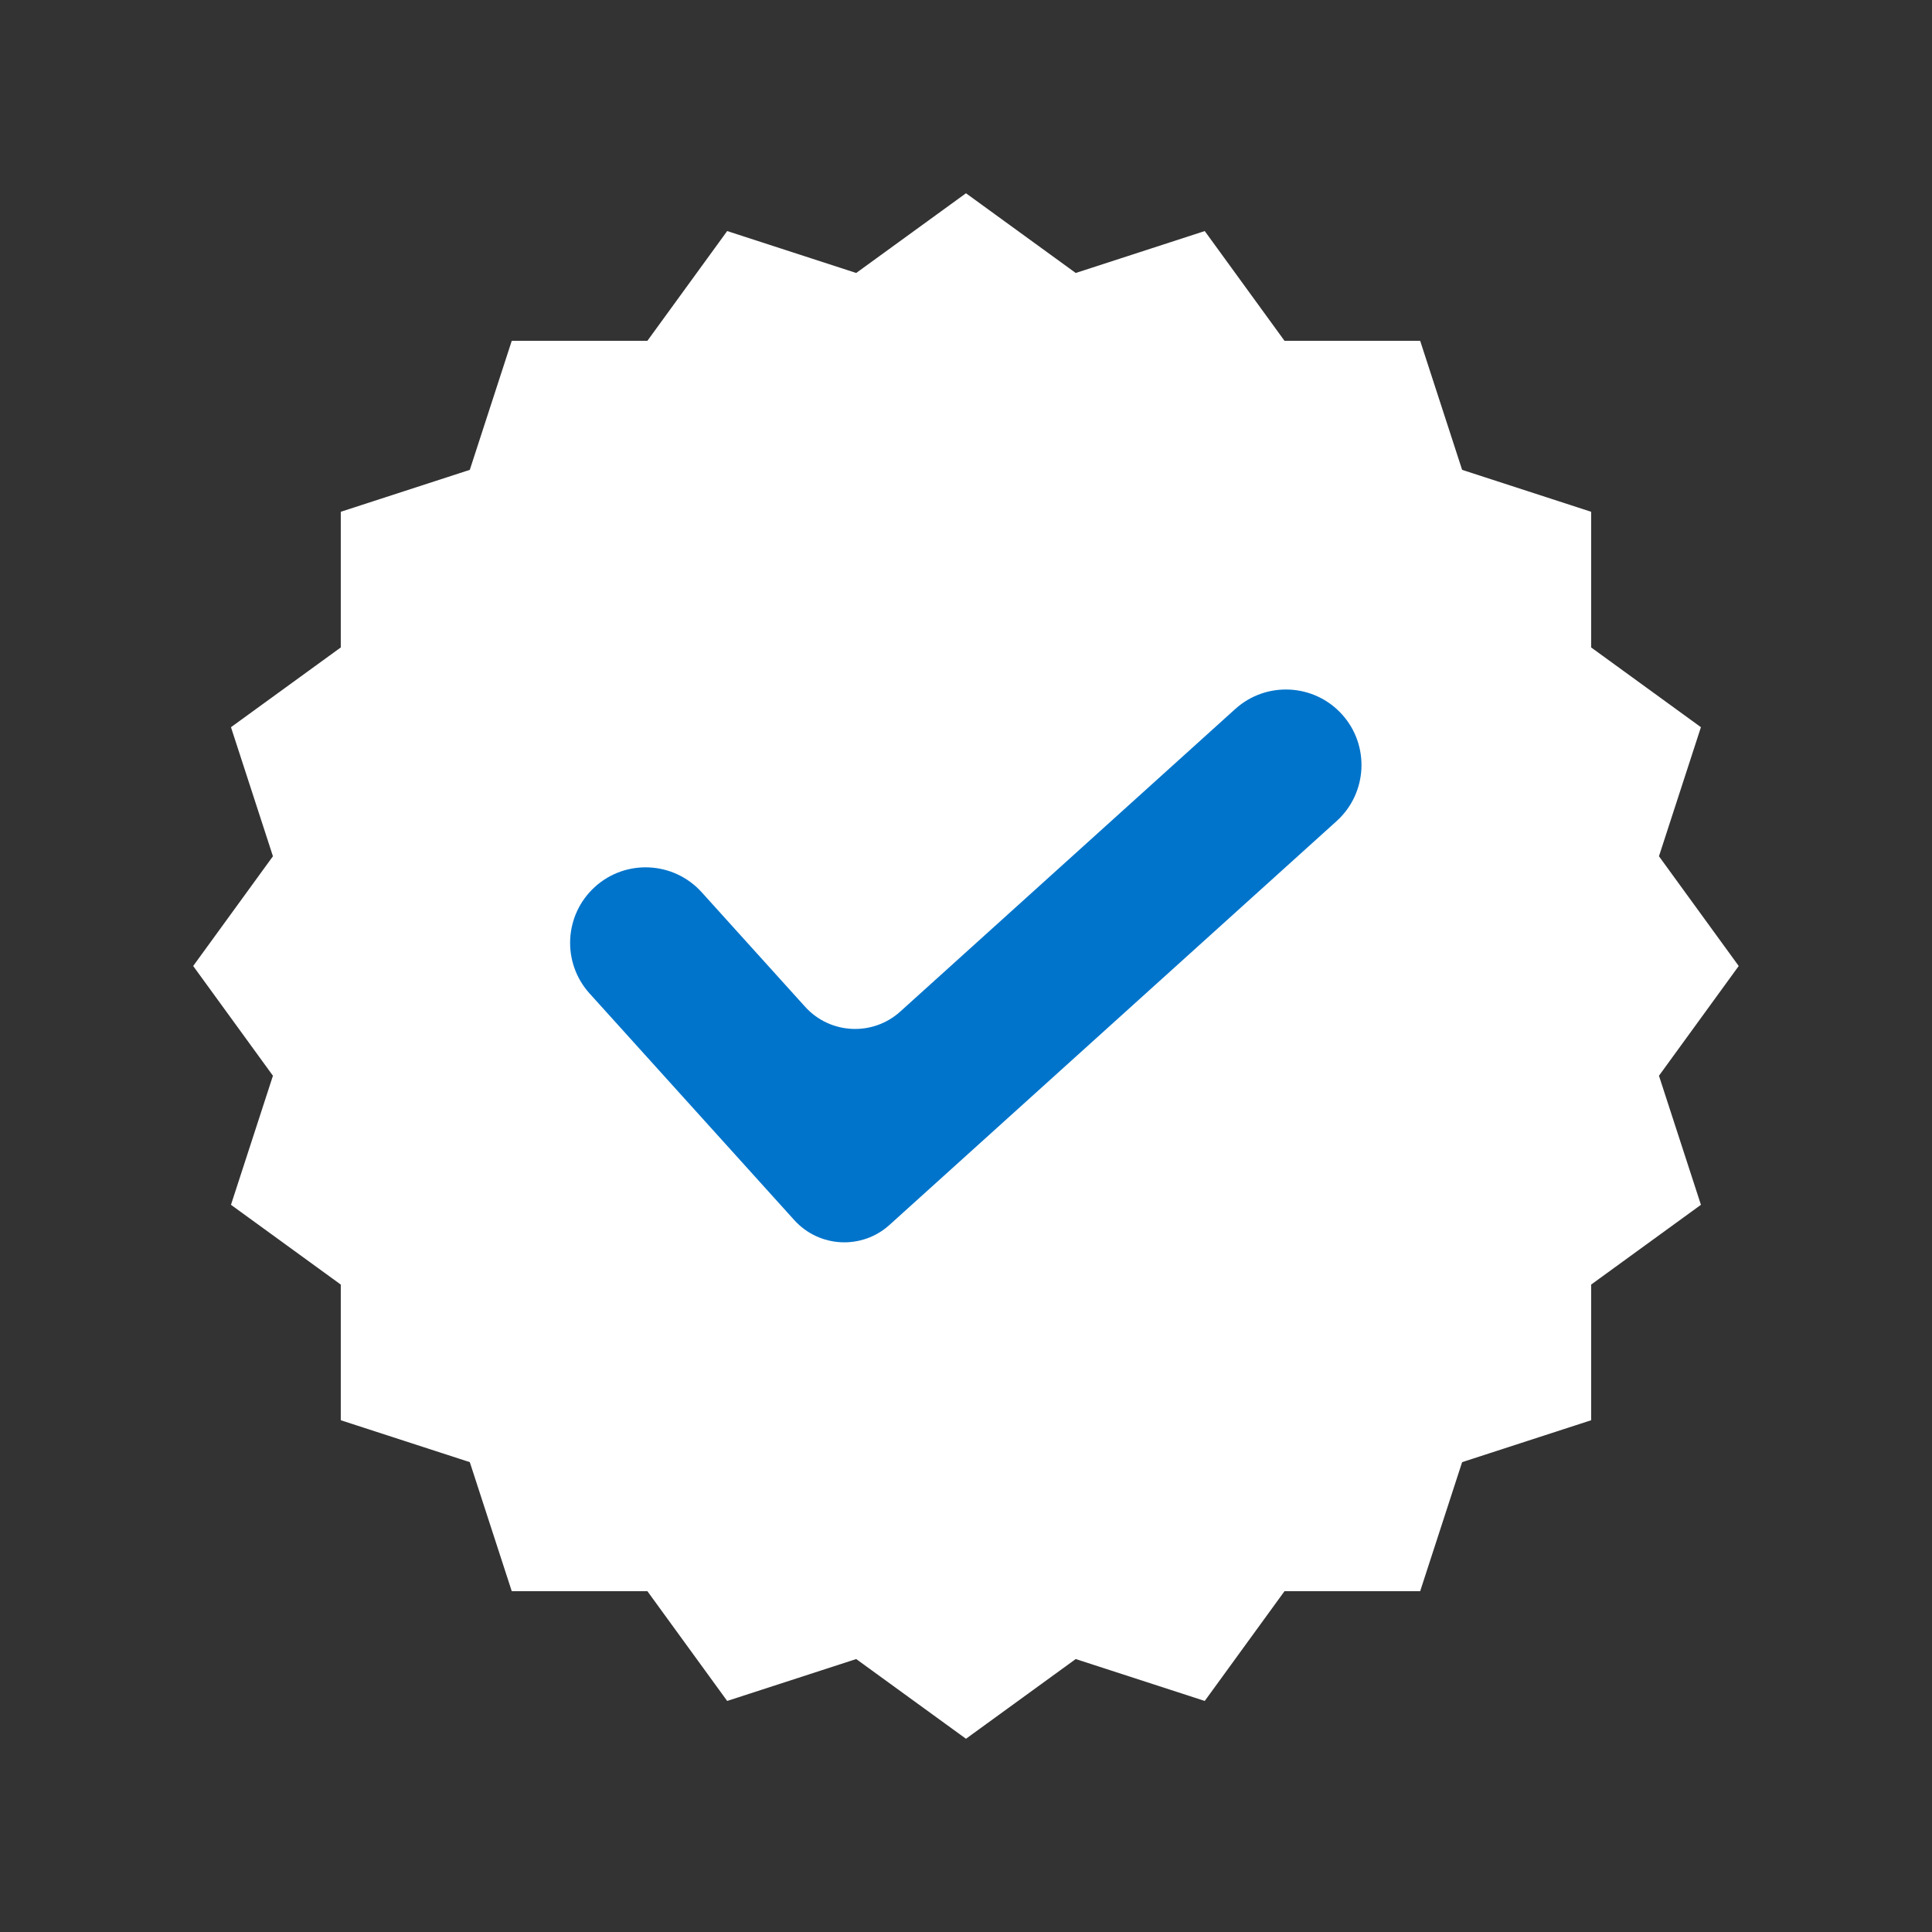
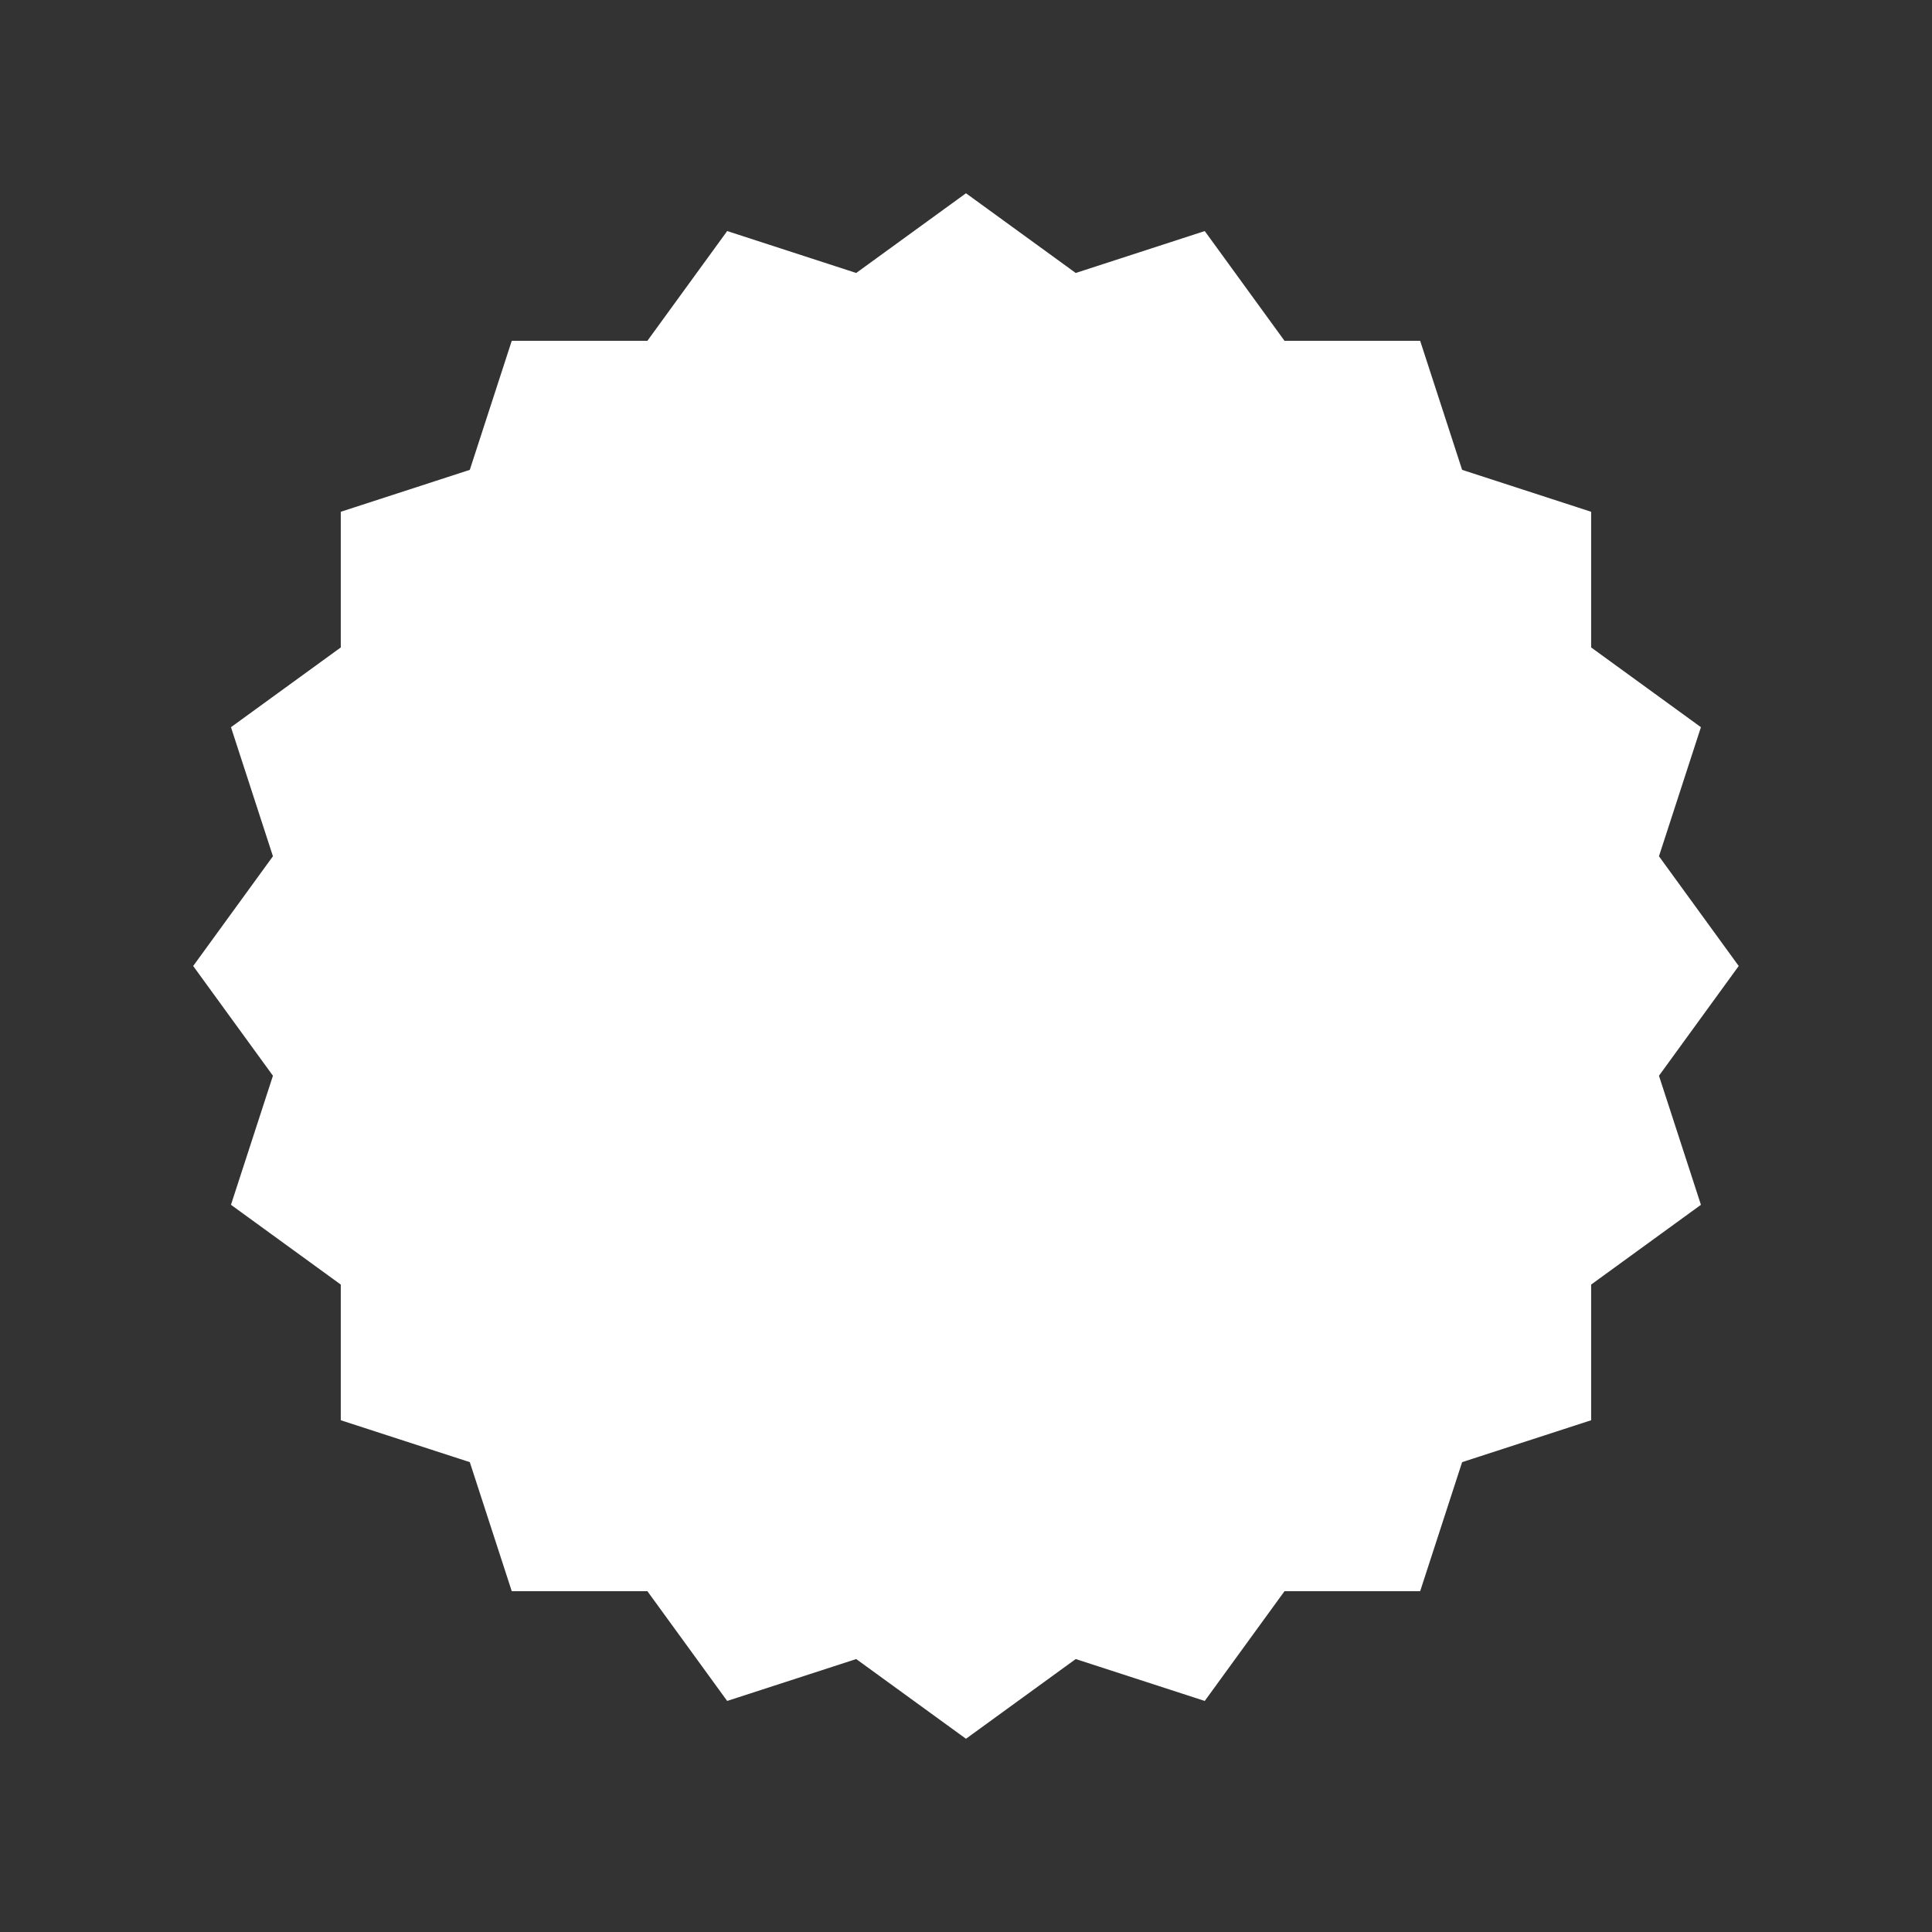
<svg xmlns="http://www.w3.org/2000/svg" width="500" zoomAndPan="magnify" viewBox="0 0 375 375" height="500" preserveAspectRatio="xMidYMid meet" version="1.0">
  <rect x="0" y="0" width="375" height="375" fill="#333333" stroke="none" />
  <defs>
    <clipPath id="1b41f104cc">
      <path d="M 37.5 37.5 L 337.5 37.5 L 337.5 337.5 L 37.5 337.5 Z M 37.5 37.5 " clip-rule="nonzero" />
    </clipPath>
  </defs>
  <g clip-path="url(#1b41f104cc)">
    <path fill="#ffffff" d="M 208.797 52.984 L 233.84 44.848 L 249.32 66.148 L 275.652 66.148 L 283.797 91.199 L 308.84 99.336 L 308.84 125.668 L 330.148 141.148 L 322.004 166.199 L 337.484 187.5 L 322.004 208.801 L 330.148 233.852 L 308.84 249.336 L 308.84 275.668 L 283.797 283.801 L 275.652 308.852 L 249.32 308.852 L 233.84 330.152 L 208.797 322.02 L 187.496 337.492 L 166.188 322.02 L 141.145 330.152 L 125.66 308.852 L 99.332 308.852 L 91.188 283.801 L 66.145 275.668 L 66.145 249.336 L 44.832 233.852 L 52.977 208.801 L 37.496 187.5 L 52.977 166.199 L 44.832 141.148 L 66.145 125.668 L 66.145 99.336 L 91.188 91.199 L 99.332 66.148 L 125.66 66.148 L 141.145 44.848 L 166.188 52.984 L 187.496 37.512 Z M 208.797 52.984 " fill-opacity="1" fill-rule="evenodd" />
  </g>
-   <path fill="#0074cb" d="M 115.496 172.121 C 109.48 177.559 109.016 186.828 114.441 192.836 C 125.559 205.145 143.508 225.016 154.164 236.816 C 159.012 242.184 167.285 242.602 172.641 237.766 C 192.664 219.68 238.438 178.34 259.43 159.379 C 265.438 153.953 265.91 144.672 260.484 138.664 C 255.059 132.66 245.777 132.188 239.77 137.609 L 174.746 196.34 C 169.383 201.188 161.109 200.766 156.27 195.41 C 150.293 188.793 142.387 180.039 136.199 173.188 C 130.773 167.18 121.504 166.699 115.496 172.121 Z M 115.496 172.121 " fill-opacity="1" fill-rule="evenodd" />
</svg>